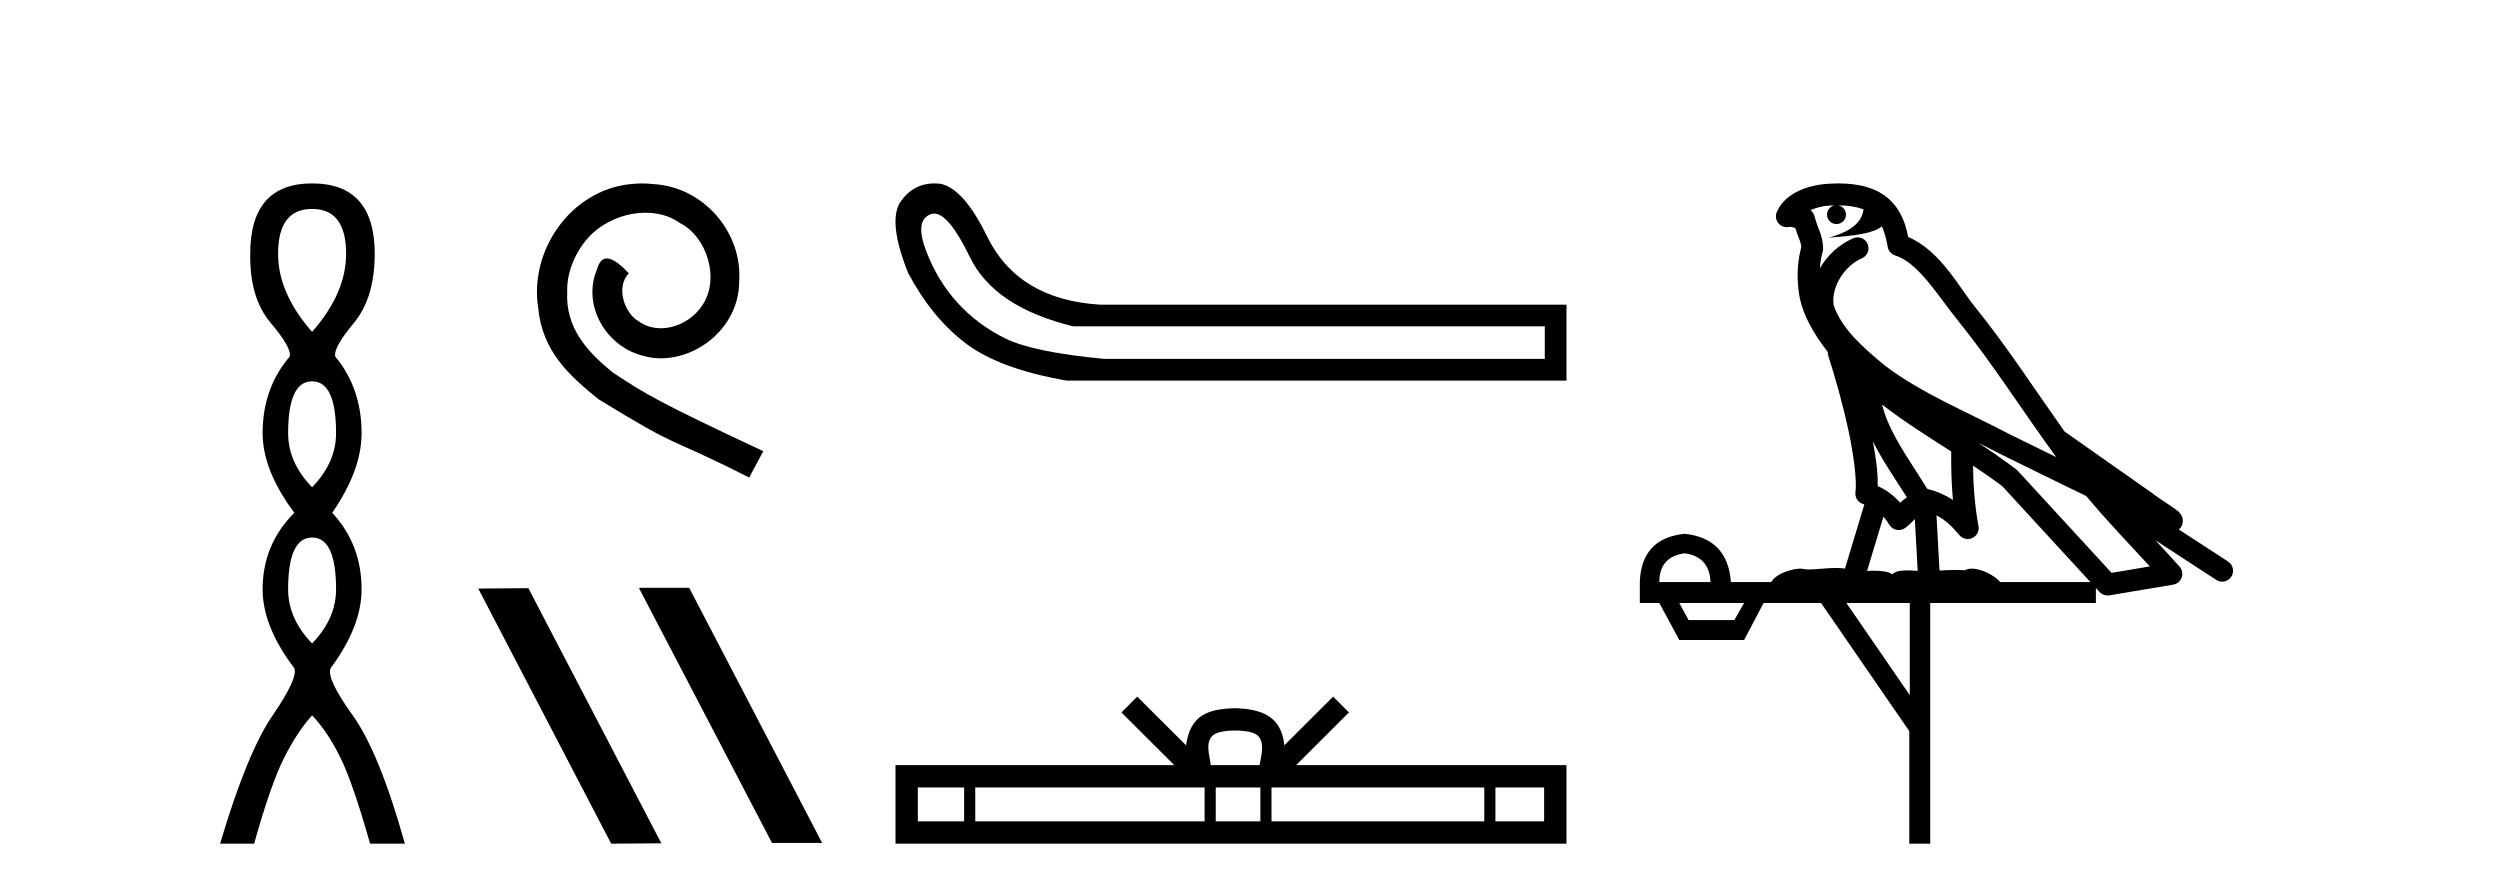
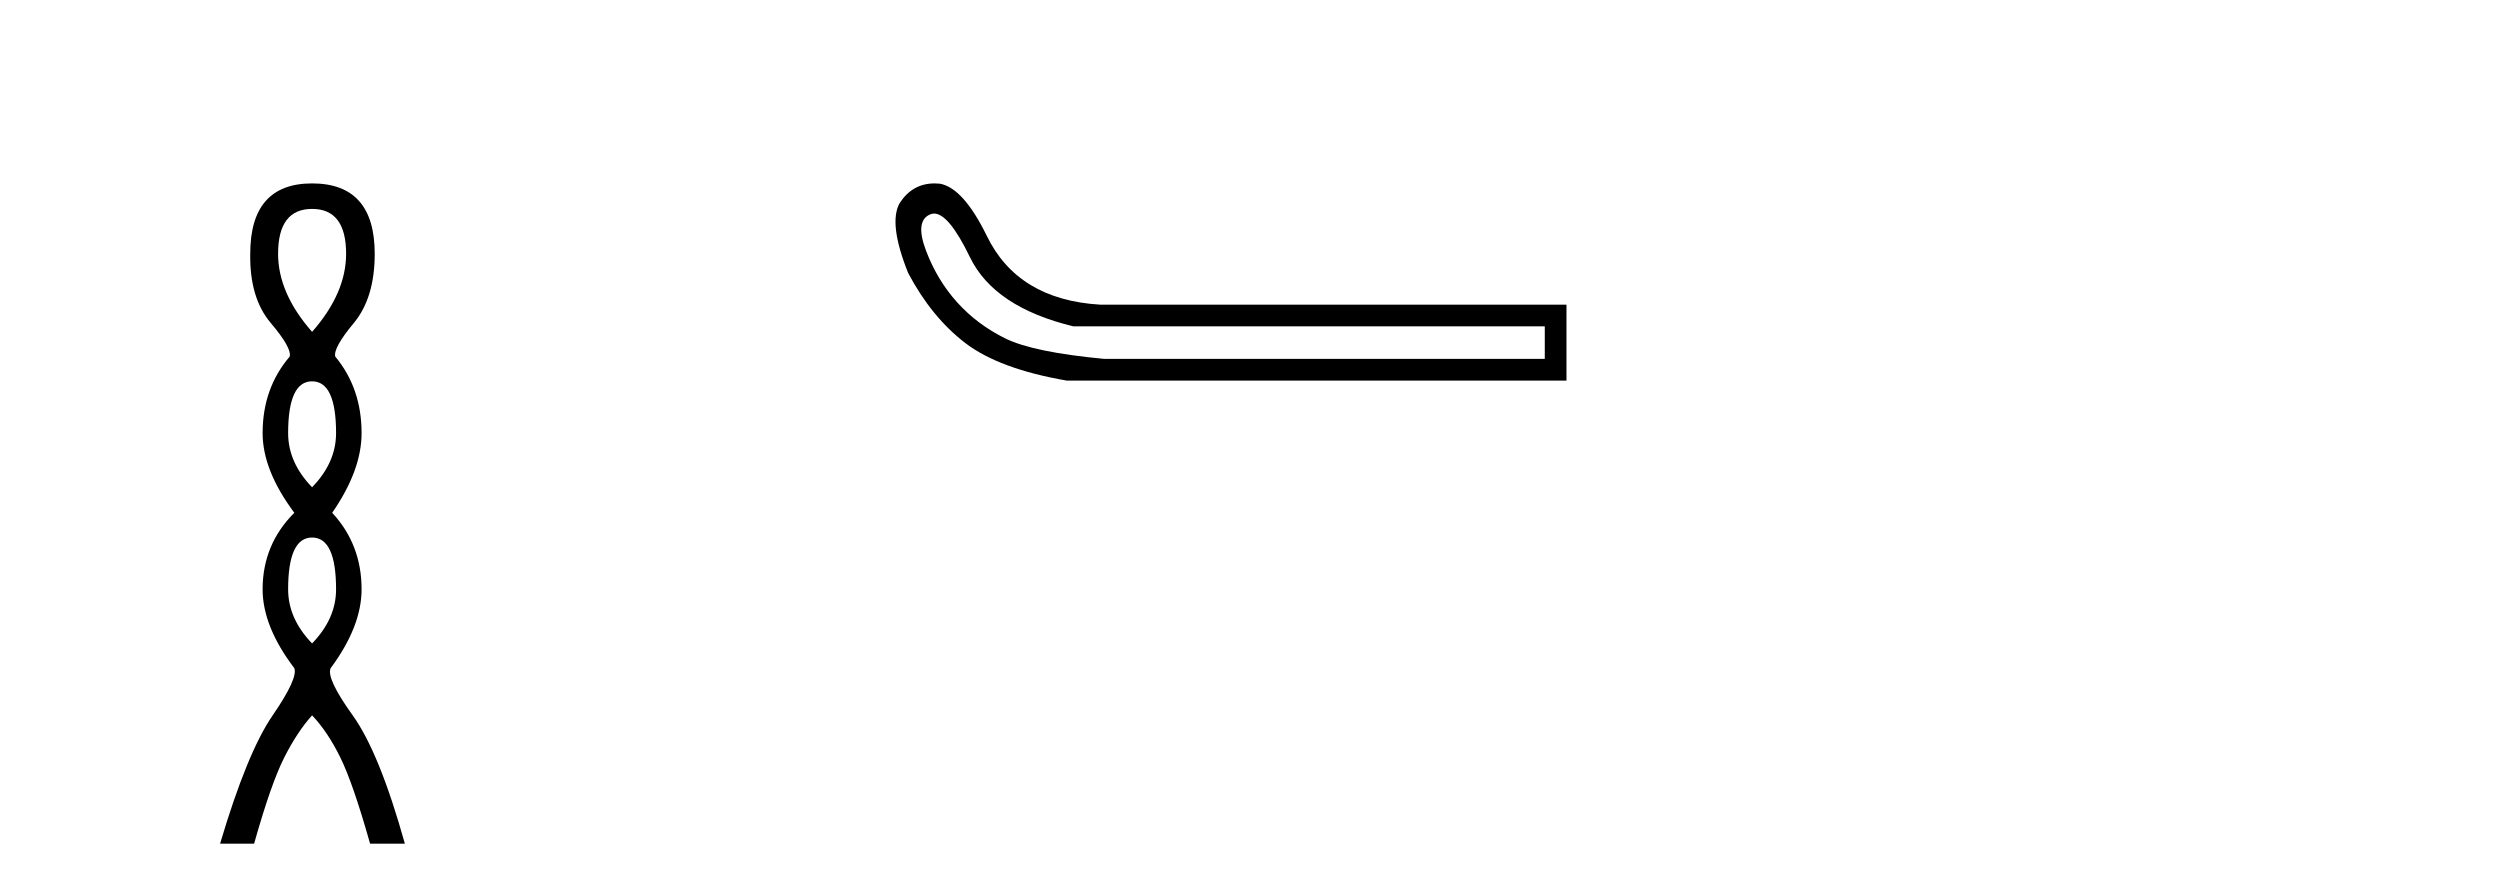
<svg xmlns="http://www.w3.org/2000/svg" width="115.0" height="41.0">
  <path d="M 14.356 9.61 Q 15.921 9.61 15.921 11.673 Q 15.921 13.487 14.356 15.265 Q 12.792 13.487 12.792 11.673 Q 12.792 9.61 14.356 9.61 ZM 14.356 17.541 Q 15.459 17.541 15.459 19.924 Q 15.459 21.276 14.356 22.414 Q 13.254 21.276 13.254 19.924 Q 13.254 17.541 14.356 17.541 ZM 14.356 24.726 Q 15.459 24.726 15.459 27.108 Q 15.459 28.46 14.356 29.598 Q 13.254 28.46 13.254 27.108 Q 13.254 24.726 14.356 24.726 ZM 14.356 8.437 Q 11.511 8.437 11.511 11.673 Q 11.476 13.7 12.454 14.856 Q 13.432 16.012 13.325 16.403 Q 12.08 17.862 12.08 19.924 Q 12.08 21.631 13.538 23.588 Q 12.08 25.046 12.08 27.108 Q 12.08 28.816 13.538 30.736 Q 13.716 31.198 12.543 32.906 Q 11.369 34.613 10.124 38.809 L 11.689 38.809 Q 12.471 36.035 13.076 34.844 Q 13.681 33.652 14.356 32.906 Q 15.068 33.652 15.655 34.844 Q 16.241 36.035 17.024 38.809 L 18.624 38.809 Q 17.451 34.613 16.224 32.906 Q 14.997 31.198 15.21 30.736 Q 16.633 28.816 16.633 27.108 Q 16.633 25.046 15.281 23.588 Q 16.633 21.631 16.633 19.924 Q 16.633 17.862 15.423 16.403 Q 15.317 16.012 16.277 14.856 Q 17.237 13.7 17.237 11.673 Q 17.237 8.437 14.356 8.437 Z" style="fill:#000000;stroke:none" />
-   <path d="M 29.542 8.437 C 29.354 8.437 29.166 8.454 28.978 8.471 C 26.262 8.761 24.332 11.512 24.759 14.177 C 24.947 16.158 26.177 17.269 27.526 18.362 C 31.541 20.822 30.413 19.917 34.462 21.967 L 35.111 20.754 C 30.294 18.499 29.713 18.14 28.209 17.149 C 26.979 16.158 26.006 15.065 26.091 13.408 C 26.057 12.263 26.74 11.085 27.509 10.521 C 28.124 10.06 28.91 9.786 29.679 9.786 C 30.259 9.786 30.806 9.923 31.284 10.265 C 32.497 10.863 33.164 12.844 32.275 14.091 C 31.865 14.689 31.131 15.099 30.396 15.099 C 30.037 15.099 29.679 14.997 29.371 14.775 C 28.756 14.433 28.295 13.237 28.927 12.571 C 28.637 12.263 28.227 11.888 27.919 11.888 C 27.714 11.888 27.56 12.041 27.458 12.4 C 26.774 14.04 27.868 15.902 29.508 16.346 C 29.798 16.432 30.089 16.483 30.379 16.483 C 32.258 16.483 34.001 14.911 34.001 12.964 C 34.171 10.692 32.361 8.608 30.089 8.471 C 29.918 8.454 29.73 8.437 29.542 8.437 Z" style="fill:#000000;stroke:none" />
-   <path d="M 29.43 27.039 L 29.396 27.056 L 35.512 38.775 L 37.818 38.775 L 31.702 27.039 ZM 24.305 27.056 L 21.999 27.073 L 28.115 38.809 L 30.421 38.792 L 24.305 27.056 Z" style="fill:#000000;stroke:none" />
  <path d="M 42.969 9.824 Q 43.647 9.824 44.615 11.826 Q 45.728 14.129 49.374 15.012 L 71.06 15.012 L 71.06 16.509 L 50.794 16.509 Q 47.532 16.202 46.246 15.569 Q 44.96 14.935 44.039 13.918 Q 43.118 12.901 42.6 11.538 Q 42.081 10.176 42.772 9.869 Q 42.867 9.824 42.969 9.824 ZM 42.992 8.437 Q 41.976 8.437 41.391 9.332 Q 40.853 10.253 41.774 12.556 Q 42.849 14.59 44.404 15.78 Q 45.958 16.969 49.067 17.507 L 72.058 17.507 L 72.058 14.014 L 50.602 14.014 Q 46.802 13.784 45.382 10.828 Q 44.308 8.641 43.233 8.449 Q 43.11 8.437 42.992 8.437 Z" style="fill:#000000;stroke:none" />
-   <path d="M 56.818 33.604 C 57.319 33.604 57.62 33.689 57.776 33.778 C 58.23 34.068 58.014 34.761 57.941 35.195 L 55.696 35.195 C 55.642 34.752 55.397 34.076 55.861 33.778 C 56.017 33.689 56.318 33.604 56.818 33.604 ZM 44.35 36.222 L 44.35 37.782 L 42.22 37.782 L 42.22 36.222 ZM 55.412 36.222 L 55.412 37.782 L 44.862 37.782 L 44.862 36.222 ZM 57.977 36.222 L 57.977 37.782 L 55.924 37.782 L 55.924 36.222 ZM 68.277 36.222 L 68.277 37.782 L 58.489 37.782 L 58.489 36.222 ZM 71.03 36.222 L 71.03 37.782 L 68.789 37.782 L 68.789 36.222 ZM 52.312 32.045 L 51.587 32.773 L 54.015 35.195 L 41.193 35.195 L 41.193 38.809 L 72.058 38.809 L 72.058 35.195 L 59.622 35.195 L 62.051 32.773 L 61.325 32.045 L 59.079 34.284 C 58.945 32.927 58.015 32.615 56.818 32.577 C 55.541 32.611 54.756 32.9 54.558 34.284 L 52.312 32.045 Z" style="fill:#000000;stroke:none" />
-   <path d="M 84.556 9.444 C 85.01 9.448 85.408 9.513 85.724 9.628 C 85.671 10.005 85.439 10.588 84.116 10.932 C 85.347 10.843 86.151 10.742 86.566 10.414 C 86.717 10.752 86.798 11.134 86.834 11.353 C 86.864 11.541 86.999 11.696 87.182 11.752 C 88.236 12.075 89.162 13.629 90.051 14.728 C 91.653 16.707 93.039 18.912 94.586 21.026 C 93.872 20.676 93.159 20.326 92.442 19.976 C 90.449 18.928 88.402 18.102 86.695 16.81 C 85.701 15.983 84.717 15.129 84.348 14.04 C 84.22 13.201 84.848 12.229 85.643 11.883 C 85.86 11.792 85.985 11.563 85.943 11.332 C 85.902 11.1 85.706 10.928 85.471 10.918 C 85.464 10.918 85.456 10.918 85.449 10.918 C 85.377 10.918 85.307 10.933 85.241 10.963 C 84.606 11.24 84.062 11.735 83.716 12.342 C 83.733 12.085 83.769 11.822 83.842 11.585 C 83.86 11.529 83.867 11.47 83.864 11.411 C 83.847 11.099 83.794 10.882 83.725 10.698 C 83.656 10.514 83.582 10.35 83.459 9.924 C 83.429 9.821 83.368 9.73 83.283 9.665 C 83.519 9.561 83.815 9.477 84.172 9.454 C 84.244 9.449 84.313 9.449 84.383 9.447 L 84.383 9.447 C 84.188 9.49 84.042 9.664 84.042 9.872 C 84.042 10.112 84.238 10.307 84.478 10.307 C 84.719 10.307 84.914 10.112 84.914 9.872 C 84.914 9.658 84.76 9.481 84.556 9.444 ZM 86.57 18.609 C 87.592 19.396 88.685 20.083 89.756 20.769 C 89.748 21.509 89.766 22.253 89.835 22.999 C 89.486 22.771 89.103 22.6 88.659 22.492 C 87.999 21.42 87.275 20.432 86.833 19.384 C 86.741 19.167 86.655 18.896 86.57 18.609 ZM 86.15 20.299 C 86.611 21.223 87.199 22.054 87.717 22.877 C 87.618 22.944 87.528 23.014 87.456 23.082 C 87.438 23.099 87.427 23.111 87.41 23.128 C 87.125 22.8 86.778 22.534 86.375 22.361 C 86.391 21.773 86.296 21.065 86.15 20.299 ZM 91.011 20.376 L 91.011 20.376 C 91.34 20.539 91.668 20.703 91.989 20.872 C 91.994 20.874 91.998 20.876 92.003 20.878 C 93.319 21.52 94.634 22.18 95.966 22.816 C 96.905 23.947 97.918 24.996 98.893 26.055 C 98.307 26.154 97.72 26.252 97.133 26.351 C 95.692 24.783 94.25 23.216 92.809 21.648 C 92.788 21.626 92.766 21.606 92.742 21.588 C 92.18 21.162 91.598 20.763 91.011 20.376 ZM 86.638 23.766 C 86.735 23.877 86.827 24.001 86.91 24.141 C 86.983 24.261 87.103 24.345 87.24 24.373 C 87.273 24.38 87.307 24.383 87.34 24.383 C 87.445 24.383 87.548 24.35 87.634 24.288 C 87.845 24.135 87.973 23.989 88.082 23.876 L 88.213 26.261 C 88.044 26.25 87.873 26.239 87.713 26.239 C 87.432 26.239 87.185 26.275 87.042 26.42 C 86.873 26.29 86.569 26.253 86.191 26.253 C 86.094 26.253 85.992 26.256 85.886 26.26 L 86.638 23.766 ZM 77.494 25.452 C 78.256 25.556 78.652 25.997 78.682 26.774 L 76.329 26.774 C 76.329 25.997 76.717 25.556 77.494 25.452 ZM 90.759 21.42 L 90.759 21.42 C 91.22 21.727 91.672 22.039 92.105 22.365 C 93.456 23.835 94.807 25.304 96.159 26.774 L 92.014 26.774 C 91.726 26.454 91.139 26.157 90.704 26.157 C 90.581 26.157 90.47 26.181 90.381 26.235 C 90.243 26.223 90.098 26.218 89.949 26.218 C 89.714 26.218 89.467 26.23 89.218 26.245 L 89.078 23.705 L 89.078 23.705 C 89.457 23.898 89.765 24.18 90.133 24.618 C 90.231 24.734 90.373 24.796 90.517 24.796 C 90.59 24.796 90.663 24.78 90.731 24.748 C 90.937 24.651 91.052 24.427 91.011 24.203 C 90.841 23.286 90.771 22.359 90.759 21.42 ZM 80.229 27.738 L 79.78 28.522 L 77.674 28.522 L 77.248 27.738 ZM 87.849 27.738 L 87.849 31.974 L 84.935 27.738 ZM 84.569 8.437 C 84.552 8.437 84.536 8.437 84.52 8.437 C 84.384 8.438 84.247 8.443 84.109 8.452 L 84.108 8.452 C 82.937 8.528 82.059 9.003 81.734 9.749 C 81.658 9.923 81.687 10.125 81.808 10.271 C 81.905 10.387 82.047 10.451 82.193 10.451 C 82.232 10.451 82.27 10.447 82.309 10.438 C 82.338 10.431 82.344 10.427 82.35 10.427 C 82.356 10.427 82.362 10.432 82.4 10.441 C 82.437 10.449 82.499 10.467 82.583 10.489 C 82.674 10.772 82.745 10.942 82.785 11.049 C 82.83 11.17 82.844 11.213 82.856 11.386 C 82.596 12.318 82.697 13.254 82.794 13.729 C 82.955 14.516 83.442 15.378 84.079 16.194 C 84.077 16.255 84.082 16.316 84.102 16.375 C 84.411 17.319 84.77 18.6 85.027 19.795 C 85.284 20.99 85.421 22.136 85.351 22.638 C 85.316 22.892 85.478 23.132 85.728 23.194 C 85.738 23.197 85.748 23.201 85.759 23.203 L 84.87 26.155 C 84.725 26.133 84.579 26.126 84.433 26.126 C 84 26.126 83.573 26.195 83.231 26.195 C 83.117 26.195 83.013 26.187 82.921 26.167 C 82.89 26.16 82.851 26.157 82.806 26.157 C 82.449 26.157 81.698 26.375 81.478 26.774 L 79.623 26.774 C 79.519 25.429 78.809 24.69 77.494 24.555 C 76.165 24.69 75.477 25.429 75.432 26.774 L 75.432 27.738 L 76.329 27.738 L 77.248 29.441 L 80.229 29.441 L 81.125 27.738 L 83.769 27.738 L 87.826 33.632 L 87.826 38.809 L 88.79 38.809 L 88.79 27.738 L 96.411 27.738 L 96.411 27.048 C 96.467 27.109 96.522 27.17 96.578 27.23 C 96.674 27.335 96.809 27.392 96.948 27.392 C 96.975 27.392 97.003 27.39 97.031 27.386 C 98.009 27.221 98.988 27.057 99.967 26.893 C 100.147 26.863 100.297 26.737 100.358 26.564 C 100.418 26.392 100.38 26.2 100.258 26.064 C 99.893 25.655 99.522 25.253 99.151 24.854 L 99.151 24.854 L 101.946 26.674 C 102.031 26.729 102.125 26.756 102.219 26.756 C 102.384 26.756 102.544 26.675 102.641 26.527 C 102.792 26.295 102.726 25.984 102.494 25.833 L 100.225 24.356 C 100.273 24.317 100.319 24.268 100.353 24.202 C 100.435 24.047 100.413 23.886 100.386 23.803 C 100.359 23.72 100.33 23.679 100.306 23.647 C 100.213 23.519 100.164 23.498 100.098 23.446 C 100.031 23.395 99.957 23.343 99.877 23.288 C 99.716 23.178 99.529 23.056 99.369 22.949 C 99.209 22.842 99.059 22.73 99.054 22.726 C 99.038 22.711 99.022 22.698 99.004 22.686 C 97.667 21.745 96.328 20.805 94.991 19.865 C 94.987 19.862 94.982 19.86 94.977 19.857 C 93.618 17.95 92.332 15.95 90.832 14.096 C 90.101 13.194 89.249 11.524 87.774 10.901 C 87.693 10.459 87.51 9.754 86.958 9.217 C 86.362 8.638 85.501 8.437 84.569 8.437 Z" style="fill:#000000;stroke:none" />
</svg>